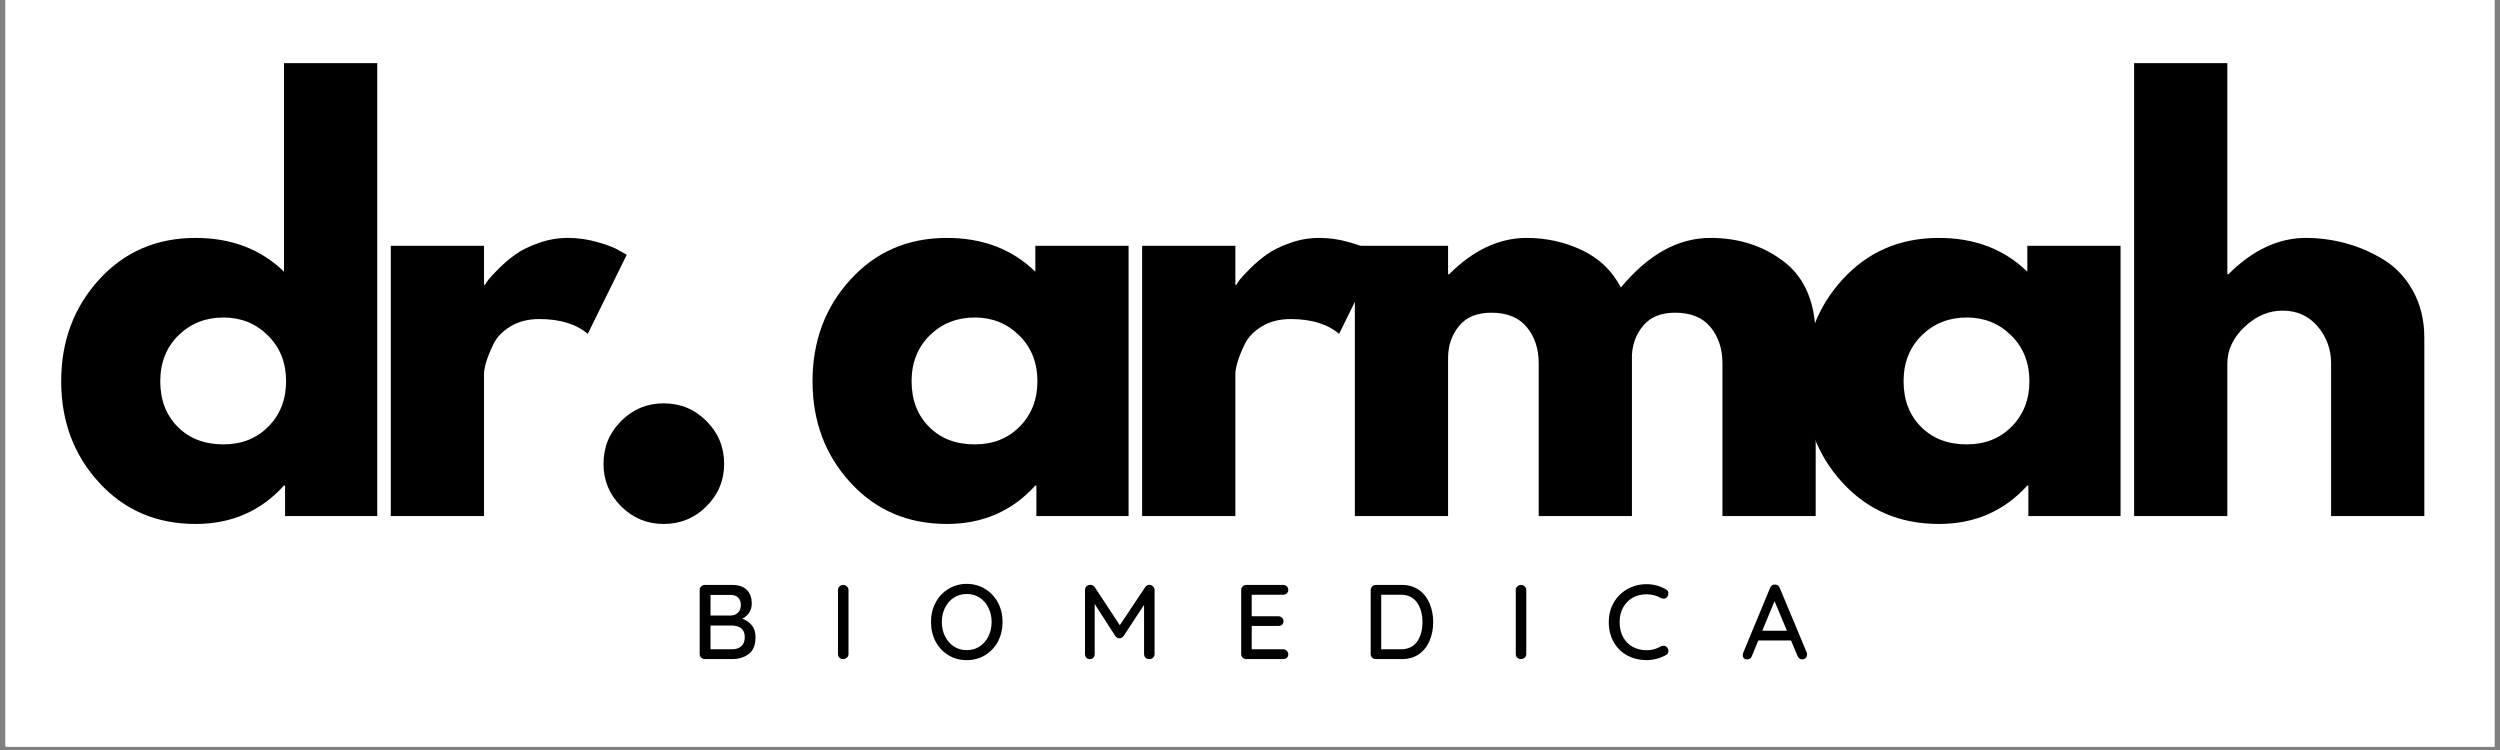
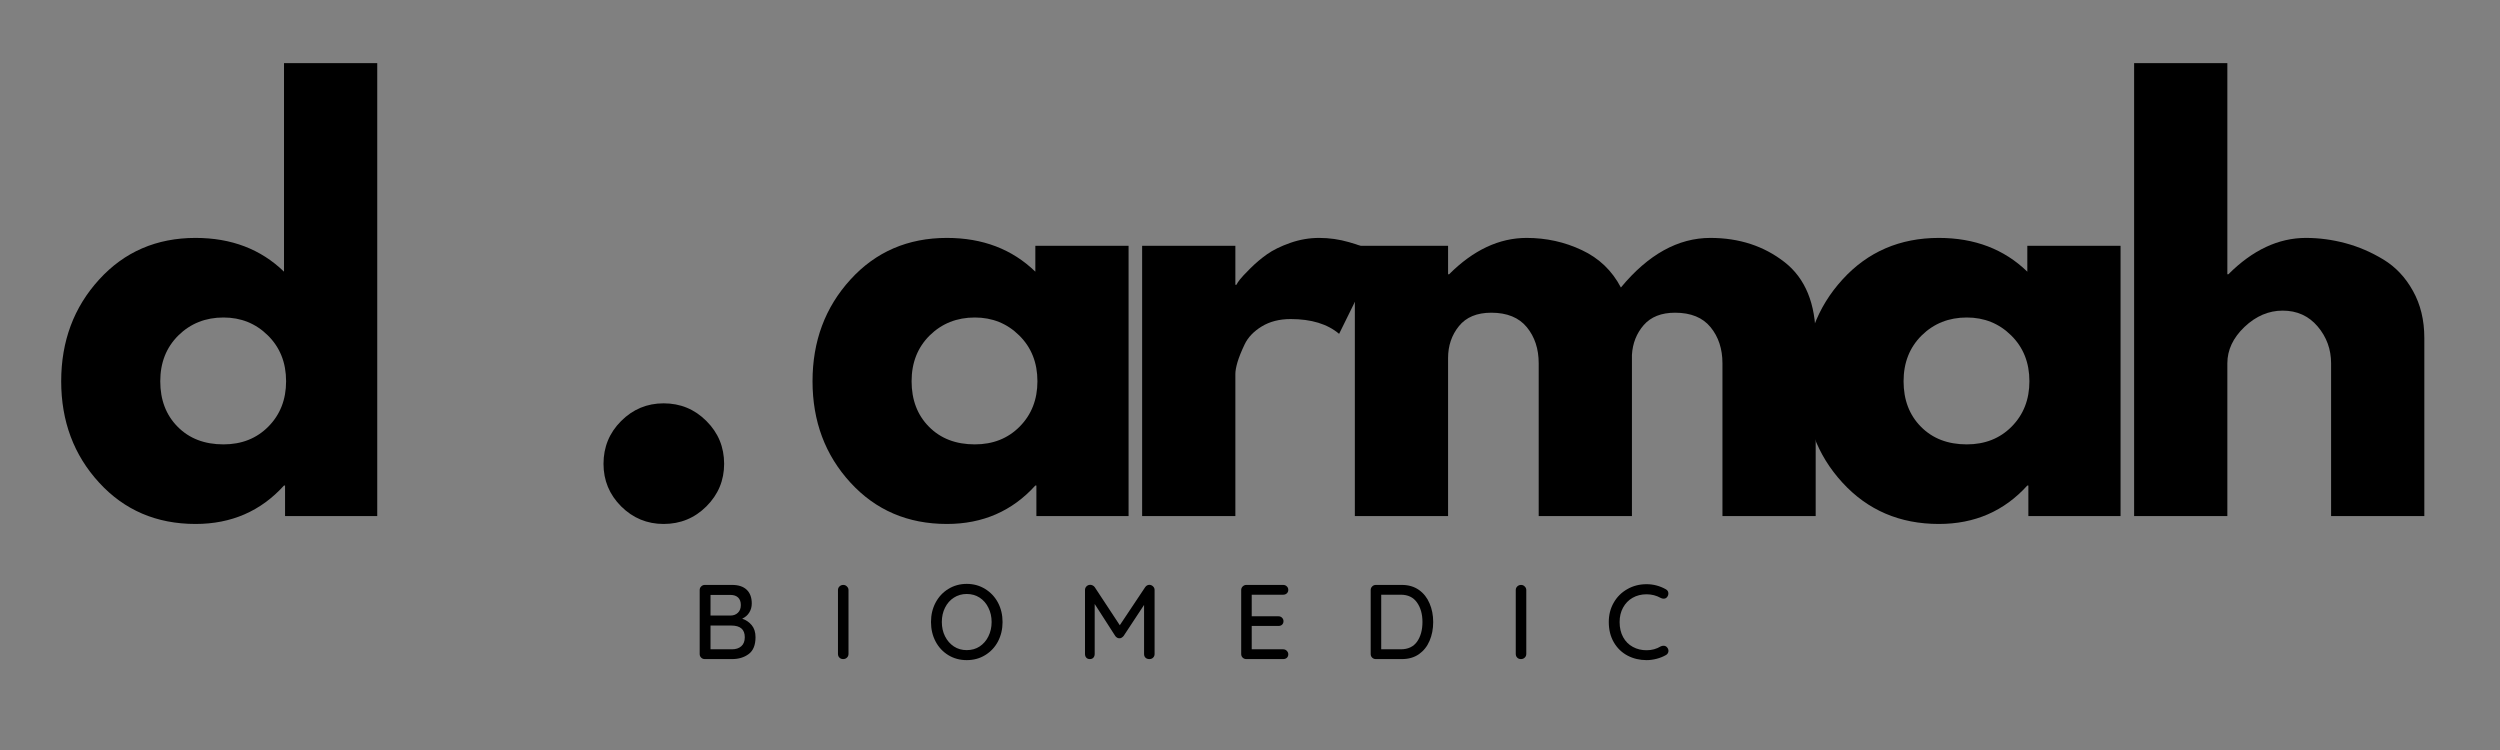
<svg xmlns="http://www.w3.org/2000/svg" version="1.0" preserveAspectRatio="xMidYMid meet" height="150" viewBox="0 0 375 112.5" zoomAndPan="magnify" width="500">
  <rect x="0" y="0" width="375" height="112.5" fill="#808080" stroke="none" />
  <defs>
    <g />
    <clipPath id="ae236cbb9e">
-       <path clip-rule="nonzero" d="M 0.828 0 L 374.168 0 L 374.168 112.004 L 0.828 112.004 Z M 0.828 0" />
-     </clipPath>
+       </clipPath>
  </defs>
  <g clip-path="url(#ae236cbb9e)">
-     <path fill-rule="nonzero" fill-opacity="1" d="M 0.828 0 L 374.172 0 L 374.172 112.004 L 0.828 112.004 Z M 0.828 0" fill="#ffffff" />
    <path fill-rule="nonzero" fill-opacity="1" d="M 0.828 0 L 374.172 0 L 374.172 112.004 L 0.828 112.004 Z M 0.828 0" fill="#ffffff" />
  </g>
  <g fill-opacity="1" fill="#000000">
    <g transform="translate(7.367, 77.406)">
      <g>
        <path d="M 7.5 -5.016 C 3.707 -9.148 1.812 -14.219 1.812 -20.219 C 1.812 -26.227 3.707 -31.312 7.5 -35.469 C 11.289 -39.633 16.113 -41.719 21.969 -41.719 C 27.332 -41.719 31.754 -40.031 35.234 -36.656 L 35.234 -67.938 L 49.219 -67.938 L 49.219 0 L 35.391 0 L 35.391 -4.578 L 35.234 -4.578 C 31.754 -0.734 27.332 1.188 21.969 1.188 C 16.113 1.188 11.289 -0.879 7.5 -5.016 Z M 19.391 -27.094 C 17.578 -25.301 16.672 -23.008 16.672 -20.219 C 16.672 -17.426 17.539 -15.148 19.281 -13.391 C 21.02 -11.629 23.312 -10.75 26.156 -10.75 C 28.883 -10.75 31.129 -11.641 32.891 -13.422 C 34.66 -15.211 35.547 -17.477 35.547 -20.219 C 35.547 -23.008 34.633 -25.301 32.812 -27.094 C 31 -28.883 28.781 -29.781 26.156 -29.781 C 23.469 -29.781 21.211 -28.883 19.391 -27.094 Z M 19.391 -27.094" />
      </g>
    </g>
  </g>
  <g fill-opacity="1" fill="#000000">
    <g transform="translate(53.885, 77.406)">
      <g>
-         <path d="M 4.734 0 L 4.734 -40.531 L 18.719 -40.531 L 18.719 -34.688 L 18.875 -34.688 C 18.977 -34.895 19.148 -35.156 19.391 -35.469 C 19.629 -35.781 20.145 -36.332 20.938 -37.125 C 21.727 -37.914 22.57 -38.629 23.469 -39.266 C 24.363 -39.898 25.52 -40.469 26.938 -40.969 C 28.363 -41.469 29.812 -41.719 31.281 -41.719 C 32.812 -41.719 34.312 -41.504 35.781 -41.078 C 37.258 -40.66 38.344 -40.238 39.031 -39.812 L 40.125 -39.188 L 34.281 -27.328 C 32.539 -28.805 30.117 -29.547 27.016 -29.547 C 25.328 -29.547 23.879 -29.176 22.672 -28.438 C 21.461 -27.695 20.609 -26.801 20.109 -25.75 C 19.609 -24.695 19.25 -23.801 19.031 -23.062 C 18.82 -22.332 18.719 -21.754 18.719 -21.328 L 18.719 0 Z M 4.734 0" />
-       </g>
+         </g>
    </g>
  </g>
  <g fill-opacity="1" fill="#000000">
    <g transform="translate(85.792, 77.406)">
      <g>
        <path d="M 13.75 -16.906 C 16.27 -16.906 18.41 -16.02 20.172 -14.25 C 21.941 -12.488 22.828 -10.348 22.828 -7.828 C 22.828 -5.348 21.941 -3.223 20.172 -1.453 C 18.41 0.305 16.27 1.188 13.75 1.188 C 11.27 1.188 9.145 0.305 7.375 -1.453 C 5.613 -3.223 4.734 -5.348 4.734 -7.828 C 4.734 -10.348 5.613 -12.488 7.375 -14.25 C 9.145 -16.02 11.27 -16.906 13.75 -16.906 Z M 13.75 -16.906" />
      </g>
    </g>
  </g>
  <g fill-opacity="1" fill="#000000">
    <g transform="translate(105.931, 77.406)">
      <g />
    </g>
  </g>
  <g fill-opacity="1" fill="#000000">
    <g transform="translate(120.067, 77.406)">
      <g>
        <path d="M 7.5 -5.016 C 3.707 -9.148 1.812 -14.219 1.812 -20.219 C 1.812 -26.227 3.707 -31.312 7.5 -35.469 C 11.289 -39.633 16.113 -41.719 21.969 -41.719 C 27.332 -41.719 31.754 -40.031 35.234 -36.656 L 35.234 -40.531 L 49.219 -40.531 L 49.219 0 L 35.391 0 L 35.391 -4.578 L 35.234 -4.578 C 31.754 -0.734 27.332 1.188 21.969 1.188 C 16.113 1.188 11.289 -0.879 7.5 -5.016 Z M 19.391 -27.094 C 17.578 -25.301 16.672 -23.008 16.672 -20.219 C 16.672 -17.426 17.539 -15.148 19.281 -13.391 C 21.02 -11.629 23.312 -10.75 26.156 -10.75 C 28.883 -10.75 31.129 -11.641 32.891 -13.422 C 34.66 -15.211 35.547 -17.477 35.547 -20.219 C 35.547 -23.008 34.633 -25.301 32.812 -27.094 C 31 -28.883 28.781 -29.781 26.156 -29.781 C 23.469 -29.781 21.211 -28.883 19.391 -27.094 Z M 19.391 -27.094" />
      </g>
    </g>
  </g>
  <g fill-opacity="1" fill="#000000">
    <g transform="translate(166.586, 77.406)">
      <g>
        <path d="M 4.734 0 L 4.734 -40.531 L 18.719 -40.531 L 18.719 -34.688 L 18.875 -34.688 C 18.977 -34.895 19.148 -35.156 19.391 -35.469 C 19.629 -35.781 20.145 -36.332 20.938 -37.125 C 21.727 -37.914 22.57 -38.629 23.469 -39.266 C 24.363 -39.898 25.52 -40.469 26.938 -40.969 C 28.363 -41.469 29.812 -41.719 31.281 -41.719 C 32.812 -41.719 34.312 -41.504 35.781 -41.078 C 37.258 -40.66 38.344 -40.238 39.031 -39.812 L 40.125 -39.188 L 34.281 -27.328 C 32.539 -28.805 30.117 -29.547 27.016 -29.547 C 25.328 -29.547 23.879 -29.176 22.672 -28.438 C 21.461 -27.695 20.609 -26.801 20.109 -25.75 C 19.609 -24.695 19.25 -23.801 19.031 -23.062 C 18.82 -22.332 18.719 -21.754 18.719 -21.328 L 18.719 0 Z M 4.734 0" />
      </g>
    </g>
  </g>
  <g fill-opacity="1" fill="#000000">
    <g transform="translate(198.493, 77.406)">
      <g>
        <path d="M 4.734 0 L 4.734 -40.531 L 18.719 -40.531 L 18.719 -36.266 L 18.875 -36.266 C 22.508 -39.898 26.383 -41.719 30.5 -41.719 C 33.445 -41.719 36.207 -41.109 38.781 -39.891 C 41.363 -38.68 43.316 -36.812 44.641 -34.281 C 48.742 -39.238 53.219 -41.719 58.062 -41.719 C 62.383 -41.719 66.098 -40.504 69.203 -38.078 C 72.305 -35.648 73.859 -31.859 73.859 -26.703 L 73.859 0 L 59.875 0 L 59.875 -22.906 C 59.875 -25.07 59.281 -26.879 58.094 -28.328 C 56.914 -29.773 55.141 -30.5 52.766 -30.5 C 50.711 -30.5 49.145 -29.879 48.062 -28.641 C 46.988 -27.398 46.398 -25.91 46.297 -24.172 L 46.297 0 L 32.312 0 L 32.312 -22.906 C 32.312 -25.07 31.719 -26.879 30.531 -28.328 C 29.344 -29.773 27.566 -30.5 25.203 -30.5 C 23.047 -30.5 21.426 -29.828 20.344 -28.484 C 19.258 -27.141 18.719 -25.547 18.719 -23.703 L 18.719 0 Z M 4.734 0" />
      </g>
    </g>
  </g>
  <g fill-opacity="1" fill="#000000">
    <g transform="translate(268.864, 77.406)">
      <g>
        <path d="M 7.5 -5.016 C 3.707 -9.148 1.812 -14.219 1.812 -20.219 C 1.812 -26.227 3.707 -31.312 7.5 -35.469 C 11.289 -39.633 16.113 -41.719 21.969 -41.719 C 27.332 -41.719 31.754 -40.031 35.234 -36.656 L 35.234 -40.531 L 49.219 -40.531 L 49.219 0 L 35.391 0 L 35.391 -4.578 L 35.234 -4.578 C 31.754 -0.734 27.332 1.188 21.969 1.188 C 16.113 1.188 11.289 -0.879 7.5 -5.016 Z M 19.391 -27.094 C 17.578 -25.301 16.672 -23.008 16.672 -20.219 C 16.672 -17.426 17.539 -15.148 19.281 -13.391 C 21.02 -11.629 23.312 -10.75 26.156 -10.75 C 28.883 -10.75 31.129 -11.641 32.891 -13.422 C 34.66 -15.211 35.547 -17.477 35.547 -20.219 C 35.547 -23.008 34.633 -25.301 32.812 -27.094 C 31 -28.883 28.781 -29.781 26.156 -29.781 C 23.469 -29.781 21.211 -28.883 19.391 -27.094 Z M 19.391 -27.094" />
      </g>
    </g>
  </g>
  <g fill-opacity="1" fill="#000000">
    <g transform="translate(315.383, 77.406)">
      <g>
        <path d="M 4.734 0 L 4.734 -67.938 L 18.719 -67.938 L 18.719 -36.266 L 18.875 -36.266 C 22.508 -39.898 26.383 -41.719 30.5 -41.719 C 32.5 -41.719 34.484 -41.453 36.453 -40.922 C 38.43 -40.391 40.328 -39.57 42.141 -38.469 C 43.961 -37.363 45.438 -35.797 46.562 -33.766 C 47.695 -31.742 48.266 -29.391 48.266 -26.703 L 48.266 0 L 34.281 0 L 34.281 -22.906 C 34.281 -25.008 33.609 -26.852 32.266 -28.438 C 30.922 -30.02 29.172 -30.812 27.016 -30.812 C 24.91 -30.812 23 -29.992 21.281 -28.359 C 19.57 -26.723 18.719 -24.906 18.719 -22.906 L 18.719 0 Z M 4.734 0" />
      </g>
    </g>
  </g>
  <g fill-opacity="1" fill="#000000">
    <g transform="translate(103.64, 98.863)">
      <g>
        <path d="M 7.688 -6.062 C 8.27 -5.863 8.75 -5.535 9.125 -5.078 C 9.5 -4.617 9.688 -4.02 9.688 -3.281 C 9.688 -2.102 9.344 -1.258 8.656 -0.75 C 7.977 -0.25 7.148 0 6.172 0 L 2.078 0 C 1.867 0 1.688 -0.07 1.531 -0.219 C 1.383 -0.363 1.312 -0.547 1.312 -0.766 L 1.312 -10.359 C 1.312 -10.566 1.383 -10.742 1.531 -10.891 C 1.688 -11.047 1.867 -11.125 2.078 -11.125 L 6.172 -11.125 C 7.129 -11.125 7.859 -10.883 8.359 -10.406 C 8.867 -9.926 9.125 -9.238 9.125 -8.344 C 9.125 -7.832 9 -7.379 8.75 -6.984 C 8.508 -6.586 8.156 -6.281 7.688 -6.062 Z M 7.484 -8.109 C 7.484 -8.598 7.348 -8.973 7.078 -9.234 C 6.805 -9.492 6.426 -9.625 5.938 -9.625 L 2.938 -9.625 L 2.938 -6.531 L 5.969 -6.531 C 6.406 -6.539 6.766 -6.68 7.047 -6.953 C 7.336 -7.223 7.484 -7.609 7.484 -8.109 Z M 6.156 -1.469 C 6.738 -1.469 7.203 -1.617 7.547 -1.922 C 7.898 -2.223 8.078 -2.676 8.078 -3.281 C 8.078 -4.445 7.406 -5.031 6.062 -5.031 L 2.938 -5.031 L 2.938 -1.469 Z M 6.156 -1.469" />
      </g>
    </g>
  </g>
  <g fill-opacity="1" fill="#000000">
    <g transform="translate(124.384, 98.863)">
      <g>
        <path d="M 2.891 -0.781 C 2.891 -0.551 2.812 -0.363 2.656 -0.219 C 2.5 -0.07 2.312 0 2.094 0 C 1.863 0 1.676 -0.07 1.531 -0.219 C 1.383 -0.363 1.312 -0.551 1.312 -0.781 L 1.312 -10.359 C 1.312 -10.566 1.383 -10.742 1.531 -10.891 C 1.688 -11.047 1.879 -11.125 2.109 -11.125 C 2.328 -11.125 2.508 -11.047 2.656 -10.891 C 2.812 -10.742 2.891 -10.566 2.891 -10.359 Z M 2.891 -0.781" />
      </g>
    </g>
  </g>
  <g fill-opacity="1" fill="#000000">
    <g transform="translate(138.962, 98.863)">
      <g>
        <path d="M 11.422 -5.562 C 11.422 -4.488 11.191 -3.516 10.734 -2.641 C 10.273 -1.773 9.633 -1.094 8.812 -0.594 C 8 -0.094 7.078 0.156 6.047 0.156 C 5.023 0.156 4.102 -0.094 3.281 -0.594 C 2.469 -1.094 1.832 -1.773 1.375 -2.641 C 0.914 -3.516 0.688 -4.488 0.688 -5.562 C 0.688 -6.633 0.914 -7.602 1.375 -8.469 C 1.832 -9.332 2.469 -10.016 3.281 -10.516 C 4.102 -11.023 5.023 -11.281 6.047 -11.281 C 7.078 -11.281 8 -11.023 8.812 -10.516 C 9.633 -10.016 10.273 -9.332 10.734 -8.469 C 11.191 -7.602 11.422 -6.633 11.422 -5.562 Z M 9.781 -5.562 C 9.781 -6.352 9.617 -7.066 9.297 -7.703 C 8.984 -8.348 8.547 -8.852 7.984 -9.219 C 7.422 -9.582 6.773 -9.766 6.047 -9.766 C 5.328 -9.766 4.688 -9.582 4.125 -9.219 C 3.562 -8.863 3.117 -8.363 2.797 -7.719 C 2.473 -7.082 2.312 -6.363 2.312 -5.562 C 2.312 -4.77 2.473 -4.051 2.797 -3.406 C 3.117 -2.77 3.562 -2.266 4.125 -1.891 C 4.688 -1.523 5.328 -1.344 6.047 -1.344 C 6.773 -1.344 7.422 -1.523 7.984 -1.891 C 8.547 -2.266 8.984 -2.77 9.297 -3.406 C 9.617 -4.051 9.781 -4.77 9.781 -5.562 Z M 9.781 -5.562" />
      </g>
    </g>
  </g>
  <g fill-opacity="1" fill="#000000">
    <g transform="translate(161.438, 98.863)">
      <g>
        <path d="M 10.984 -11.141 C 11.191 -11.129 11.367 -11.051 11.516 -10.906 C 11.672 -10.758 11.75 -10.582 11.75 -10.375 L 11.75 -0.766 C 11.75 -0.547 11.676 -0.363 11.531 -0.219 C 11.383 -0.07 11.195 0 10.969 0 C 10.727 0 10.535 -0.066 10.391 -0.203 C 10.242 -0.348 10.172 -0.535 10.172 -0.766 L 10.172 -8.125 L 7.094 -3.453 C 7.008 -3.359 6.91 -3.273 6.797 -3.203 C 6.691 -3.141 6.582 -3.113 6.469 -3.125 C 6.363 -3.113 6.254 -3.141 6.141 -3.203 C 6.023 -3.273 5.93 -3.359 5.859 -3.453 L 2.766 -8.266 L 2.766 -0.766 C 2.766 -0.535 2.695 -0.348 2.562 -0.203 C 2.438 -0.066 2.258 0 2.031 0 C 1.82 0 1.648 -0.066 1.516 -0.203 C 1.379 -0.348 1.312 -0.535 1.312 -0.766 L 1.312 -10.375 C 1.312 -10.57 1.383 -10.75 1.531 -10.906 C 1.688 -11.062 1.875 -11.141 2.094 -11.141 C 2.219 -11.141 2.344 -11.109 2.469 -11.047 C 2.594 -10.984 2.691 -10.898 2.766 -10.797 L 6.531 -5.078 L 10.344 -10.797 C 10.508 -11.023 10.723 -11.141 10.984 -11.141 Z M 10.984 -11.141" />
      </g>
    </g>
  </g>
  <g fill-opacity="1" fill="#000000">
    <g transform="translate(184.867, 98.863)">
      <g>
        <path d="M 7.609 -1.469 C 7.828 -1.469 8.008 -1.391 8.156 -1.234 C 8.301 -1.086 8.375 -0.914 8.375 -0.719 C 8.375 -0.5 8.301 -0.32 8.156 -0.188 C 8.008 -0.062 7.828 0 7.609 0 L 2.078 0 C 1.867 0 1.688 -0.07 1.531 -0.219 C 1.383 -0.363 1.312 -0.547 1.312 -0.766 L 1.312 -10.359 C 1.312 -10.566 1.383 -10.742 1.531 -10.891 C 1.688 -11.047 1.867 -11.125 2.078 -11.125 L 7.609 -11.125 C 7.828 -11.125 8.008 -11.051 8.156 -10.906 C 8.301 -10.77 8.375 -10.594 8.375 -10.375 C 8.375 -10.164 8.301 -9.992 8.156 -9.859 C 8.008 -9.723 7.828 -9.656 7.609 -9.656 L 2.891 -9.656 L 2.891 -6.422 L 6.891 -6.422 C 7.117 -6.422 7.301 -6.348 7.438 -6.203 C 7.582 -6.066 7.656 -5.895 7.656 -5.688 C 7.656 -5.469 7.582 -5.289 7.438 -5.156 C 7.301 -5.031 7.117 -4.969 6.891 -4.969 L 2.891 -4.969 L 2.891 -1.469 Z M 7.609 -1.469" />
      </g>
    </g>
  </g>
  <g fill-opacity="1" fill="#000000">
    <g transform="translate(204.291, 98.863)">
      <g>
        <path d="M 5.984 -11.125 C 6.984 -11.125 7.836 -10.875 8.547 -10.375 C 9.254 -9.875 9.785 -9.203 10.141 -8.359 C 10.504 -7.523 10.688 -6.594 10.688 -5.562 C 10.688 -4.52 10.504 -3.578 10.141 -2.734 C 9.785 -1.898 9.254 -1.234 8.547 -0.734 C 7.836 -0.242 6.984 0 5.984 0 L 2.078 0 C 1.867 0 1.688 -0.07 1.531 -0.219 C 1.383 -0.363 1.312 -0.547 1.312 -0.766 L 1.312 -10.359 C 1.312 -10.566 1.383 -10.742 1.531 -10.891 C 1.688 -11.047 1.867 -11.125 2.078 -11.125 Z M 5.828 -1.469 C 6.91 -1.469 7.723 -1.848 8.266 -2.609 C 8.805 -3.379 9.078 -4.363 9.078 -5.562 C 9.078 -6.75 8.801 -7.727 8.25 -8.5 C 7.707 -9.27 6.898 -9.656 5.828 -9.656 L 2.891 -9.656 L 2.891 -1.469 Z M 5.828 -1.469" />
      </g>
    </g>
  </g>
  <g fill-opacity="1" fill="#000000">
    <g transform="translate(226.052, 98.863)">
      <g>
        <path d="M 2.891 -0.781 C 2.891 -0.551 2.812 -0.363 2.656 -0.219 C 2.5 -0.07 2.312 0 2.094 0 C 1.863 0 1.676 -0.07 1.531 -0.219 C 1.383 -0.363 1.312 -0.551 1.312 -0.781 L 1.312 -10.359 C 1.312 -10.566 1.383 -10.742 1.531 -10.891 C 1.688 -11.047 1.879 -11.125 2.109 -11.125 C 2.328 -11.125 2.508 -11.047 2.656 -10.891 C 2.812 -10.742 2.891 -10.566 2.891 -10.359 Z M 2.891 -0.781" />
      </g>
    </g>
  </g>
  <g fill-opacity="1" fill="#000000">
    <g transform="translate(240.63, 98.863)">
      <g>
        <path d="M 9.25 -10.469 C 9.5 -10.332 9.625 -10.125 9.625 -9.844 C 9.625 -9.645 9.562 -9.469 9.438 -9.312 C 9.312 -9.145 9.141 -9.062 8.922 -9.062 C 8.766 -9.062 8.617 -9.098 8.484 -9.172 C 7.828 -9.535 7.117 -9.719 6.359 -9.719 C 5.566 -9.719 4.863 -9.539 4.25 -9.188 C 3.645 -8.844 3.172 -8.352 2.828 -7.719 C 2.484 -7.094 2.312 -6.375 2.312 -5.562 C 2.312 -4.688 2.488 -3.926 2.844 -3.281 C 3.195 -2.645 3.68 -2.16 4.297 -1.828 C 4.91 -1.492 5.598 -1.328 6.359 -1.328 C 7.141 -1.328 7.848 -1.52 8.484 -1.906 C 8.609 -1.969 8.75 -2 8.906 -2 C 9.133 -2 9.316 -1.91 9.453 -1.734 C 9.578 -1.578 9.641 -1.406 9.641 -1.219 C 9.641 -1.094 9.602 -0.973 9.531 -0.859 C 9.469 -0.754 9.379 -0.672 9.266 -0.609 C 8.848 -0.367 8.383 -0.18 7.875 -0.047 C 7.363 0.086 6.859 0.156 6.359 0.156 C 5.328 0.156 4.379 -0.066 3.516 -0.516 C 2.648 -0.973 1.961 -1.633 1.453 -2.5 C 0.941 -3.375 0.688 -4.395 0.688 -5.562 C 0.688 -6.633 0.93 -7.598 1.422 -8.453 C 1.91 -9.316 2.586 -9.992 3.453 -10.484 C 4.316 -10.984 5.285 -11.234 6.359 -11.234 C 7.379 -11.234 8.344 -10.977 9.25 -10.469 Z M 9.25 -10.469" />
      </g>
    </g>
  </g>
  <g fill-opacity="1" fill="#000000">
    <g transform="translate(261.135, 98.863)">
      <g>
-         <path d="M 9.875 -0.984 C 9.906 -0.891 9.922 -0.789 9.922 -0.688 C 9.922 -0.469 9.848 -0.289 9.703 -0.156 C 9.555 -0.02 9.391 0.047 9.203 0.047 C 9.055 0.047 8.922 0.004 8.797 -0.078 C 8.672 -0.172 8.57 -0.297 8.5 -0.453 L 7.516 -2.797 L 2.609 -2.797 L 1.641 -0.438 C 1.586 -0.281 1.5 -0.16 1.375 -0.078 C 1.25 0.004 1.113 0.047 0.969 0.047 C 0.75 0.047 0.578 -0.008 0.453 -0.125 C 0.336 -0.238 0.281 -0.398 0.281 -0.609 C 0.281 -0.648 0.289 -0.734 0.312 -0.859 L 4.375 -10.672 C 4.445 -10.848 4.547 -10.977 4.672 -11.062 C 4.805 -11.156 4.957 -11.191 5.125 -11.172 C 5.289 -11.172 5.438 -11.129 5.562 -11.047 C 5.688 -10.961 5.773 -10.836 5.828 -10.672 Z M 3.203 -4.25 L 6.906 -4.25 L 5.047 -8.688 Z M 3.203 -4.25" />
-       </g>
+         </g>
    </g>
  </g>
</svg>